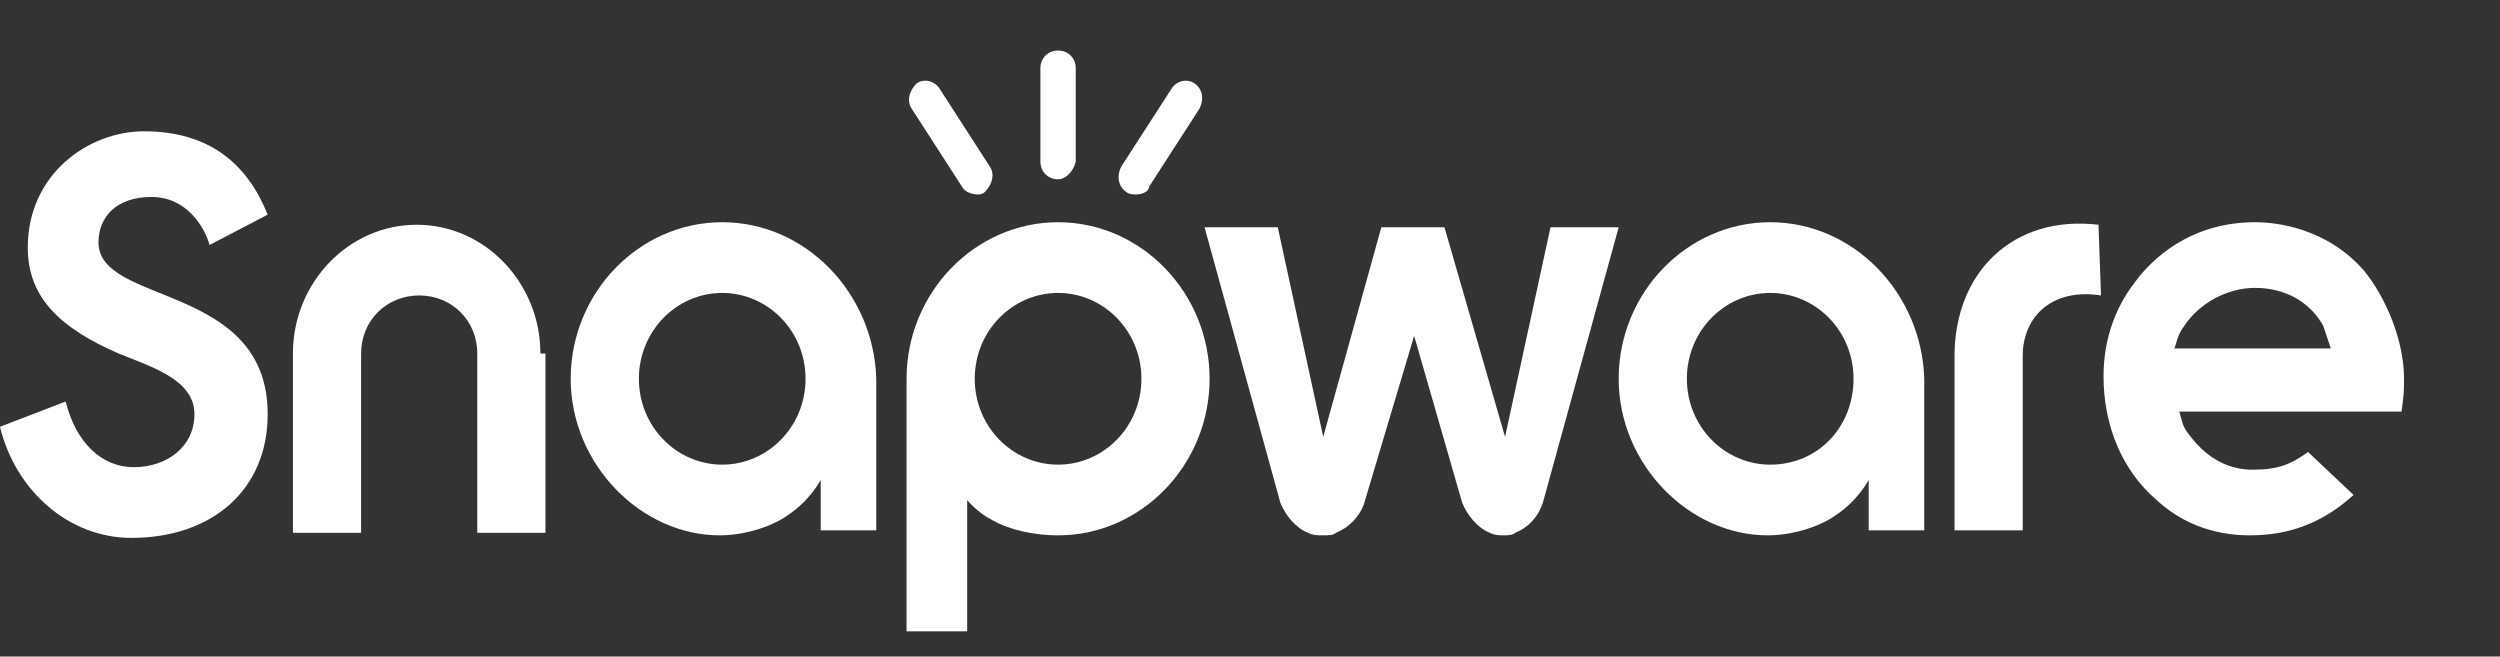
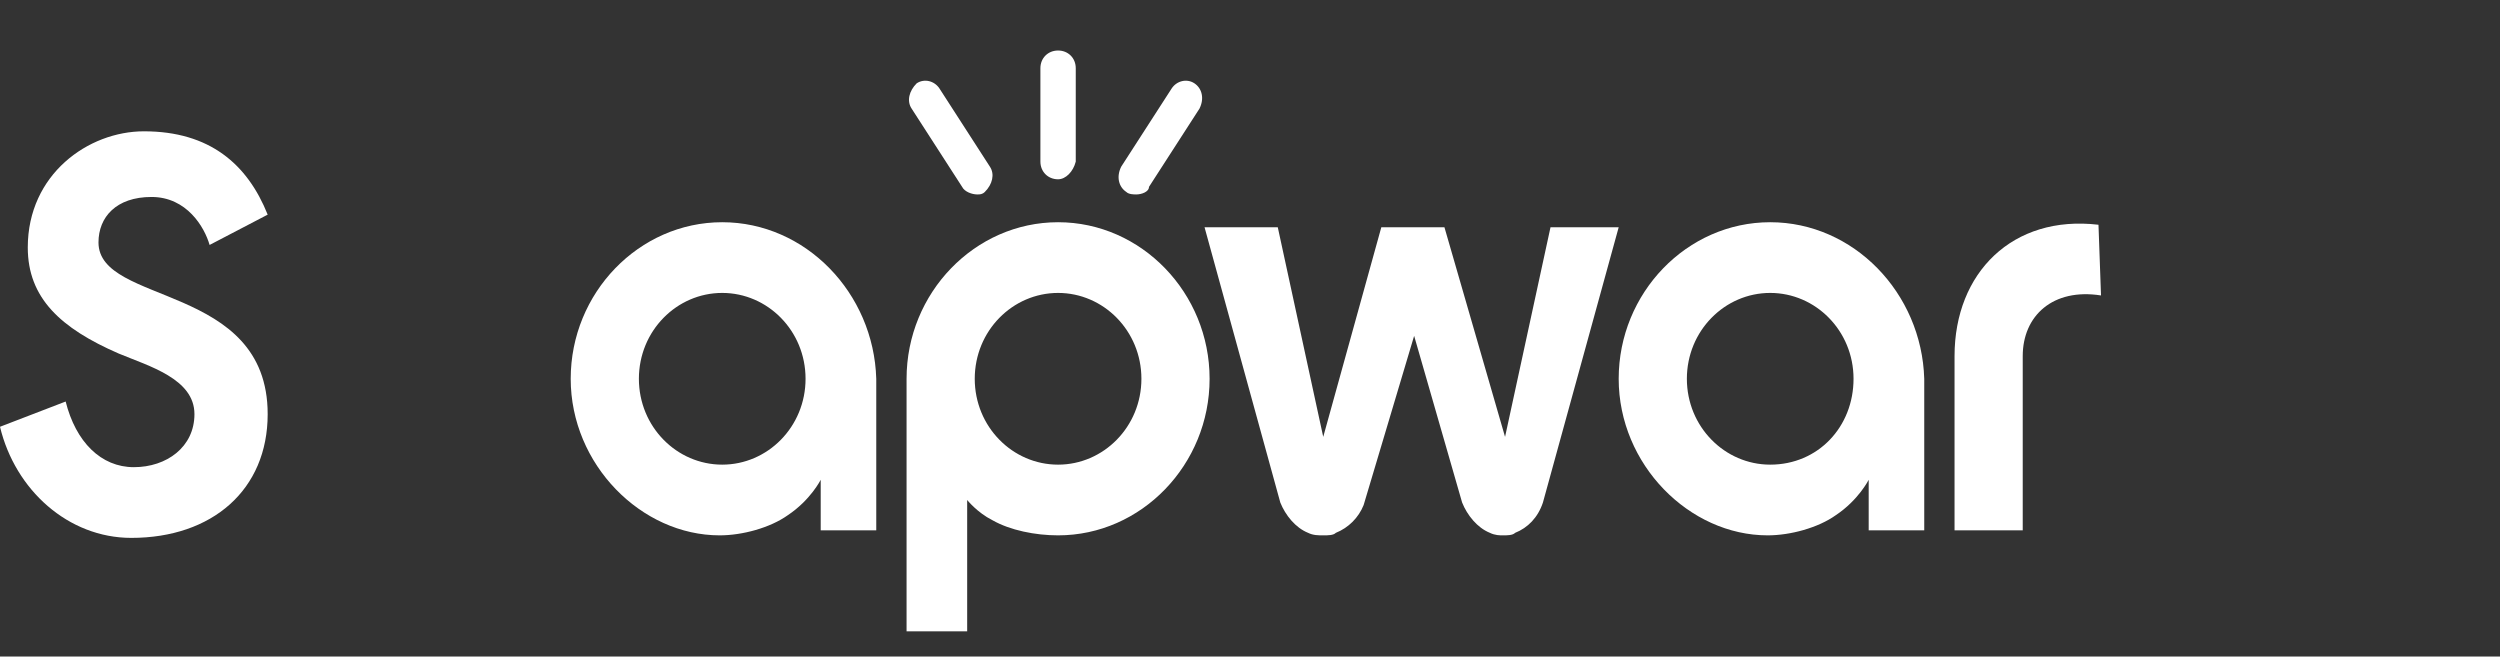
<svg xmlns="http://www.w3.org/2000/svg" viewBox="0 0 99 26" height="26px" width="99px">
  <rect x="0" y="0" width="99" height="26" fill="#333333" stroke="none" />
  <g transform="translate(0, 2)" fill="#FFF">
    <path d="M8.3,7.7C8.1,7,7.4,5.8,6,5.8S3.9,6.6,3.9,7.6c0,2.5,6.7,1.6,6.7,6.8c0,3-2.2,4.9-5.4,4.9     c-2.5,0-4.6-1.9-5.2-4.4l2.6-1C3,15.5,4,16.5,5.3,16.5s2.4-0.8,2.4-2.1c0-1.4-1.8-1.9-3-2.4c-2.3-1-3.6-2.2-3.6-4.2     c0-2.9,2.4-4.6,4.6-4.6c2.6,0,4.1,1.3,4.9,3.3L8.3,7.7z" id="Fill-1" />
    <path d="M83.2,9.7c-1.9-0.3-3.1,0.8-3.1,2.4V19h-2.7v-6.9c0-3.3,2.3-5.6,5.7-5.2L83.2,9.7L83.2,9.7z" id="Fill-3" />
-     <path d="M92.3,11.8c-0.1-0.3-0.2-0.6-0.3-0.9c-0.8-1.4-2.2-1.5-2.7-1.5c-1.1,0-2.2,0.6-2.8,1.5     c-0.3,0.4-0.3,0.7-0.4,0.9H92.3z M93.2,17.6c-1.1,1-2.4,1.6-4.1,1.6c-0.7,0-2.3-0.1-3.7-1.4c-1.4-1.2-2.1-3-2.1-4.9     c0-0.7,0.1-2.3,1.3-3.8c0.6-0.8,2.1-2.3,4.7-2.3c0.8,0,2.8,0.2,4.3,1.9c0.9,1.1,1.6,2.8,1.6,4.3c0,0.4,0,0.6-0.1,1.3h-8.8     c0.1,0.3,0.1,0.5,0.3,0.8c0.3,0.4,1.1,1.5,2.6,1.5c1,0,1.5-0.2,2.2-0.7L93.2,17.6z" id="Fill-5" />
-     <path d="M21.4,12c0-2.8-2.2-5.1-4.9-5.1s-4.9,2.3-4.9,5.1v7.1h2.7V12c0-1.3,1-2.3,2.3-2.3s2.3,1,2.3,2.3     v7.1h2.7V12H21.4z" id="Fill-7" />
    <path d="M61.4,7l-1.8,8.3L57.2,7h-2.5l-2.3,8.3L50.6,7h-2.9l3,10.9c0.2,0.5,0.6,1,1.1,1.2     c0.2,0.1,0.4,0.1,0.6,0.1c0.2,0,0.4,0,0.5-0.1c0.5-0.2,0.9-0.6,1.1-1.1l2-6.7l1.9,6.6c0.2,0.5,0.6,1,1.1,1.2     c0.2,0.1,0.4,0.1,0.5,0.1c0.2,0,0.4,0,0.5-0.1c0.5-0.2,0.9-0.6,1.1-1.2l3-10.9H61.4z" id="Fill-9" />
    <path d="M28.6,16.4c-1.8,0-3.3-1.5-3.3-3.4s1.5-3.4,3.3-3.4s3.3,1.5,3.3,3.4S30.4,16.4,28.6,16.4      M28.6,6.8c-3.3,0-6,2.8-6,6.2s2.8,6.2,5.9,6.2c0.9,0,2-0.3,2.7-0.8c0.9-0.6,1.3-1.4,1.3-1.4v2h2.2v-6     C34.6,9.6,31.9,6.8,28.6,6.8" id="Fill-11" />
    <path d="M38.6,13c0-1.9,1.5-3.4,3.3-3.4s3.3,1.5,3.3,3.4s-1.5,3.4-3.3,3.4S38.6,14.9,38.6,13 M35.9,13     v10h2.4v-5.2c0,0,0.4,0.5,1,0.8c0.7,0.4,1.7,0.6,2.6,0.6c3.3,0,6-2.8,6-6.2s-2.7-6.2-6-6.2C38.6,6.8,35.9,9.6,35.9,13" id="Fill-13" />
    <path d="M70.1,16.4c-1.8,0-3.3-1.5-3.3-3.4s1.5-3.4,3.3-3.4s3.3,1.5,3.3,3.4S72,16.4,70.1,16.4      M70.1,6.8c-3.3,0-6,2.8-6,6.2s2.8,6.2,5.9,6.2c0.9,0,2-0.3,2.7-0.8C73.6,17.8,74,17,74,17v2h2.2v-6C76.1,9.6,73.4,6.8,70.1,6.8" id="Fill-16" />
    <path d="M41.9,5.1c-0.4,0-0.7-0.3-0.7-0.7V0.7c0-0.4,0.3-0.7,0.7-0.7s0.7,0.3,0.7,0.7v3.7 C42.5,4.8,42.2,5.1,41.9,5.1" id="Fill-20" />
    <path d="M38.7,5.7c-0.2,0-0.5-0.1-0.6-0.3l-2-3.1c-0.2-0.3-0.1-0.7,0.2-1c0.3-0.2,0.7-0.1,0.9,0.2    l2,3.1c0.2,0.3,0.1,0.7-0.2,1C38.9,5.7,38.8,5.7,38.7,5.7" id="Fill-23" />
    <path d="M45,5.7c-0.1,0-0.3,0-0.4-0.1c-0.3-0.2-0.4-0.6-0.2-1l2-3.1c0.2-0.3,0.6-0.4,0.9-0.2    c0.3,0.2,0.4,0.6,0.2,1l-2,3.1C45.5,5.6,45.2,5.7,45,5.7" id="Fill-25" />
  </g>
</svg>